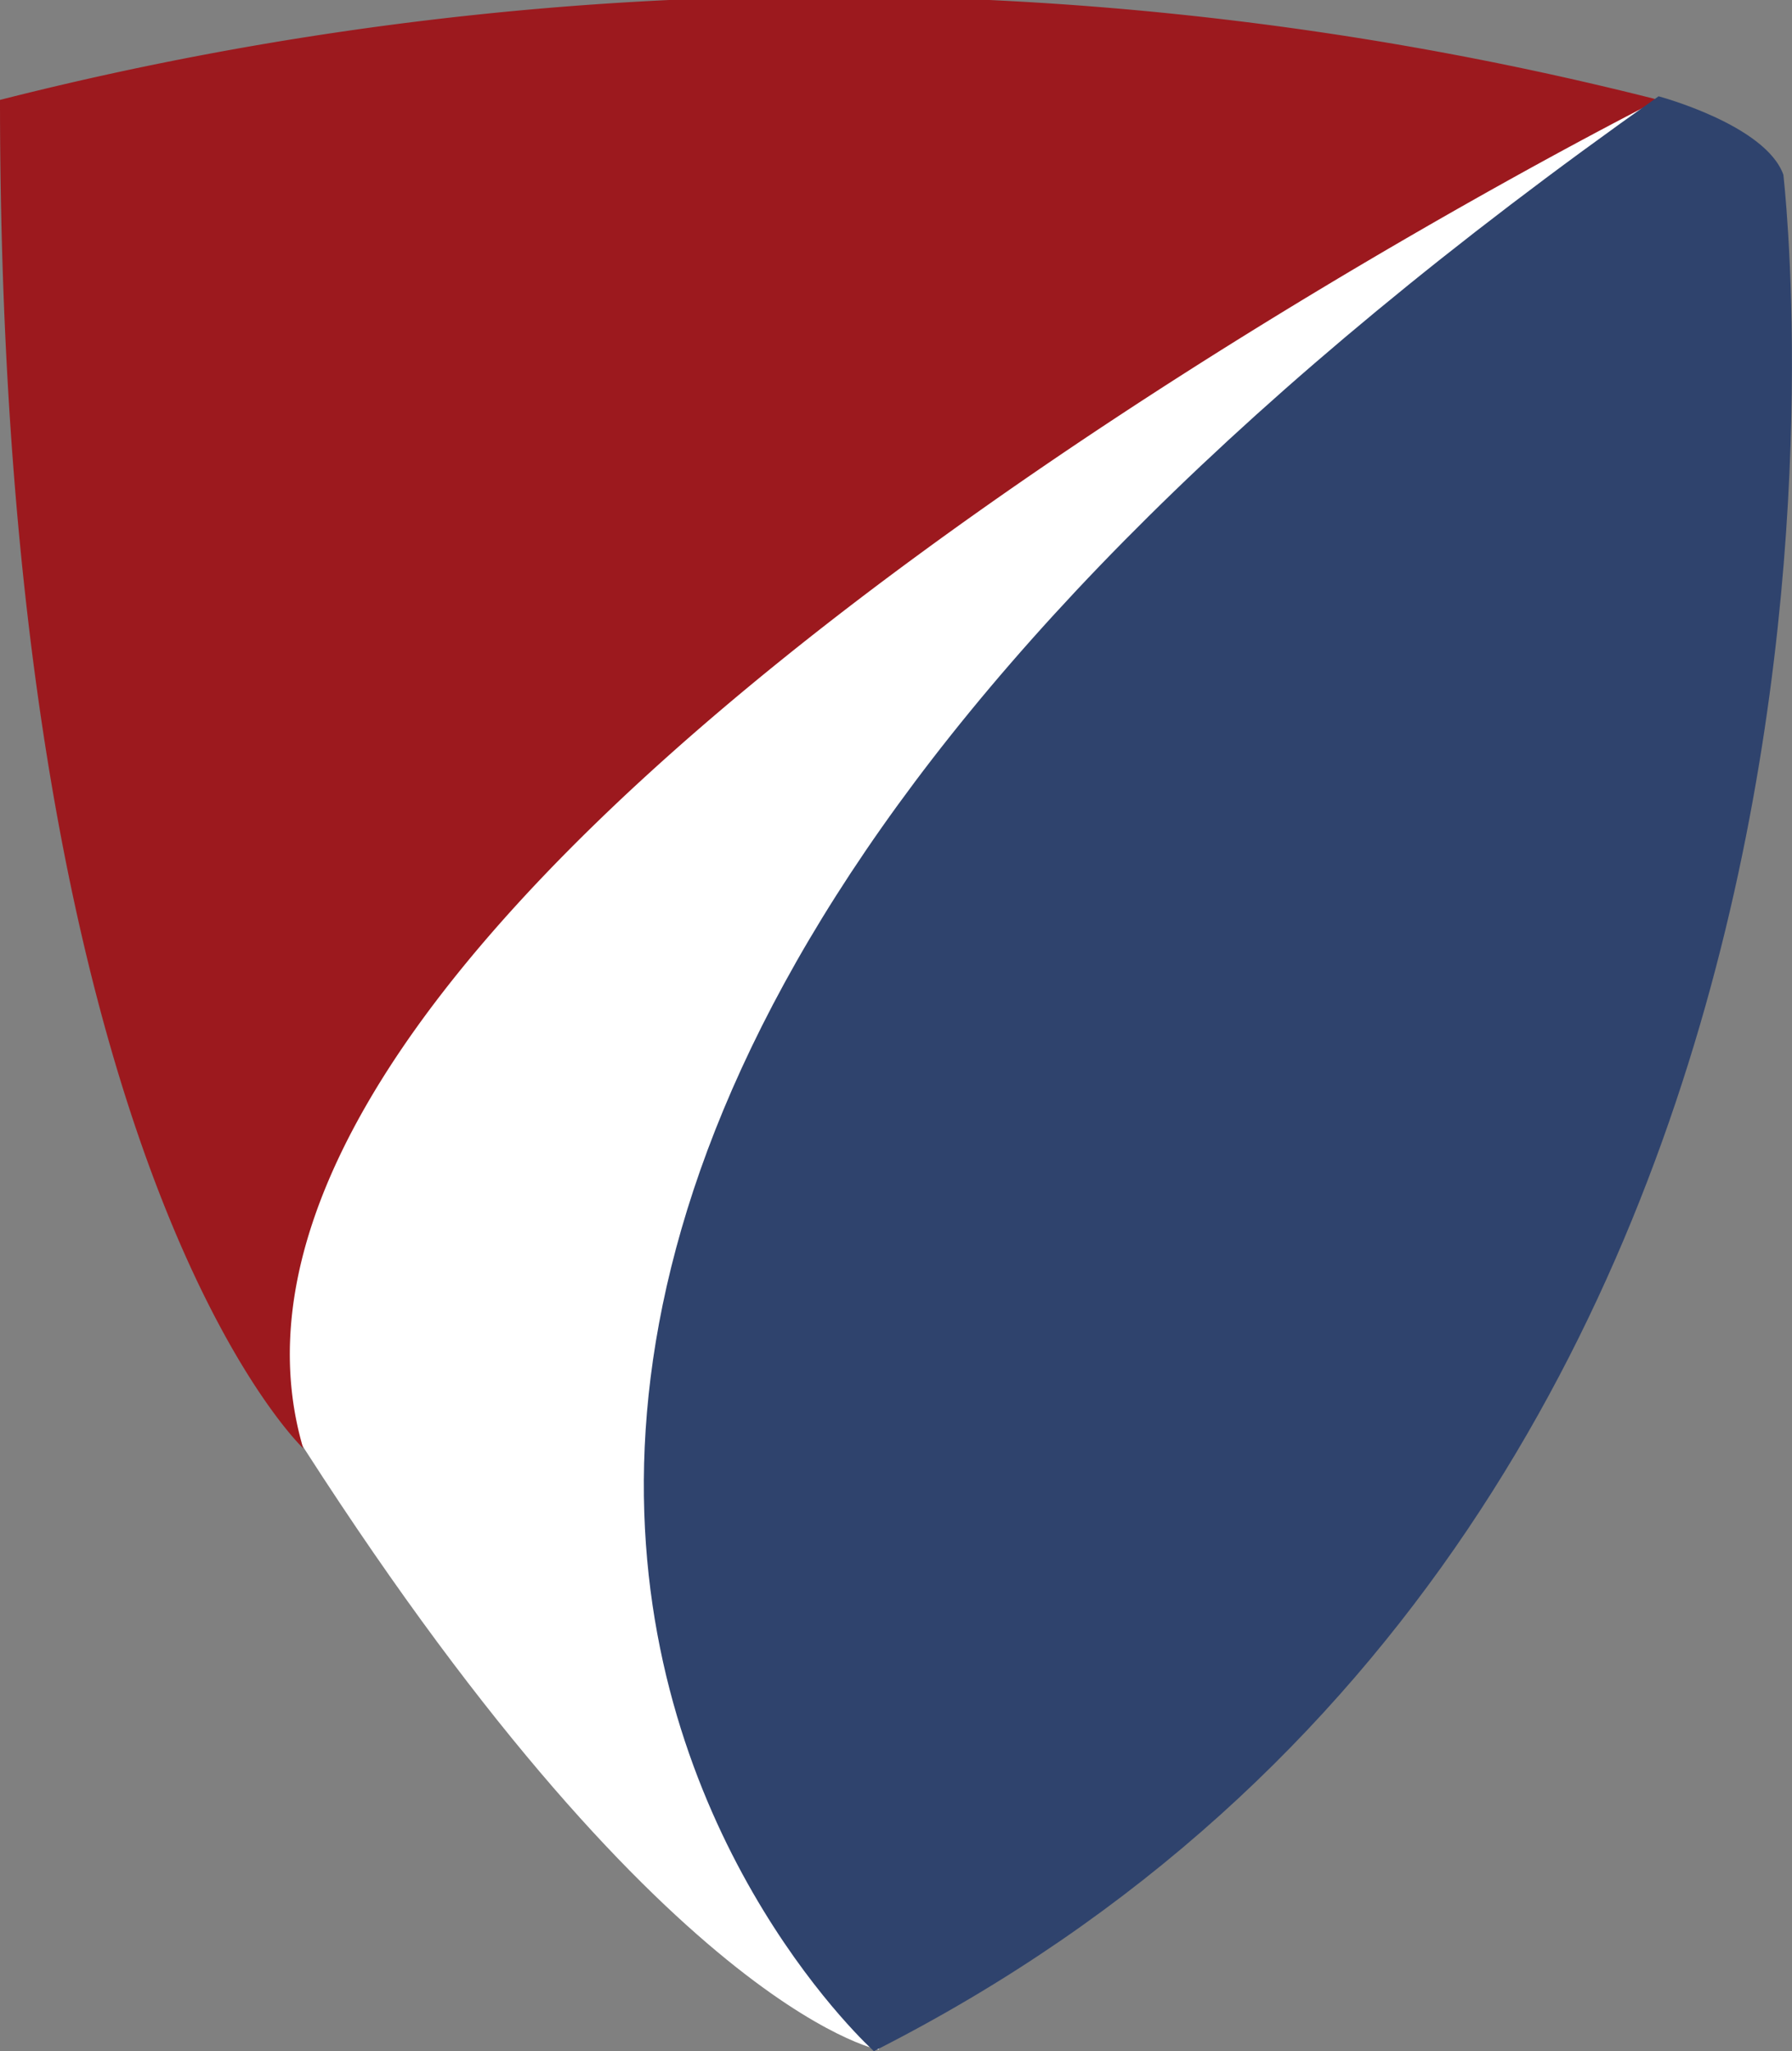
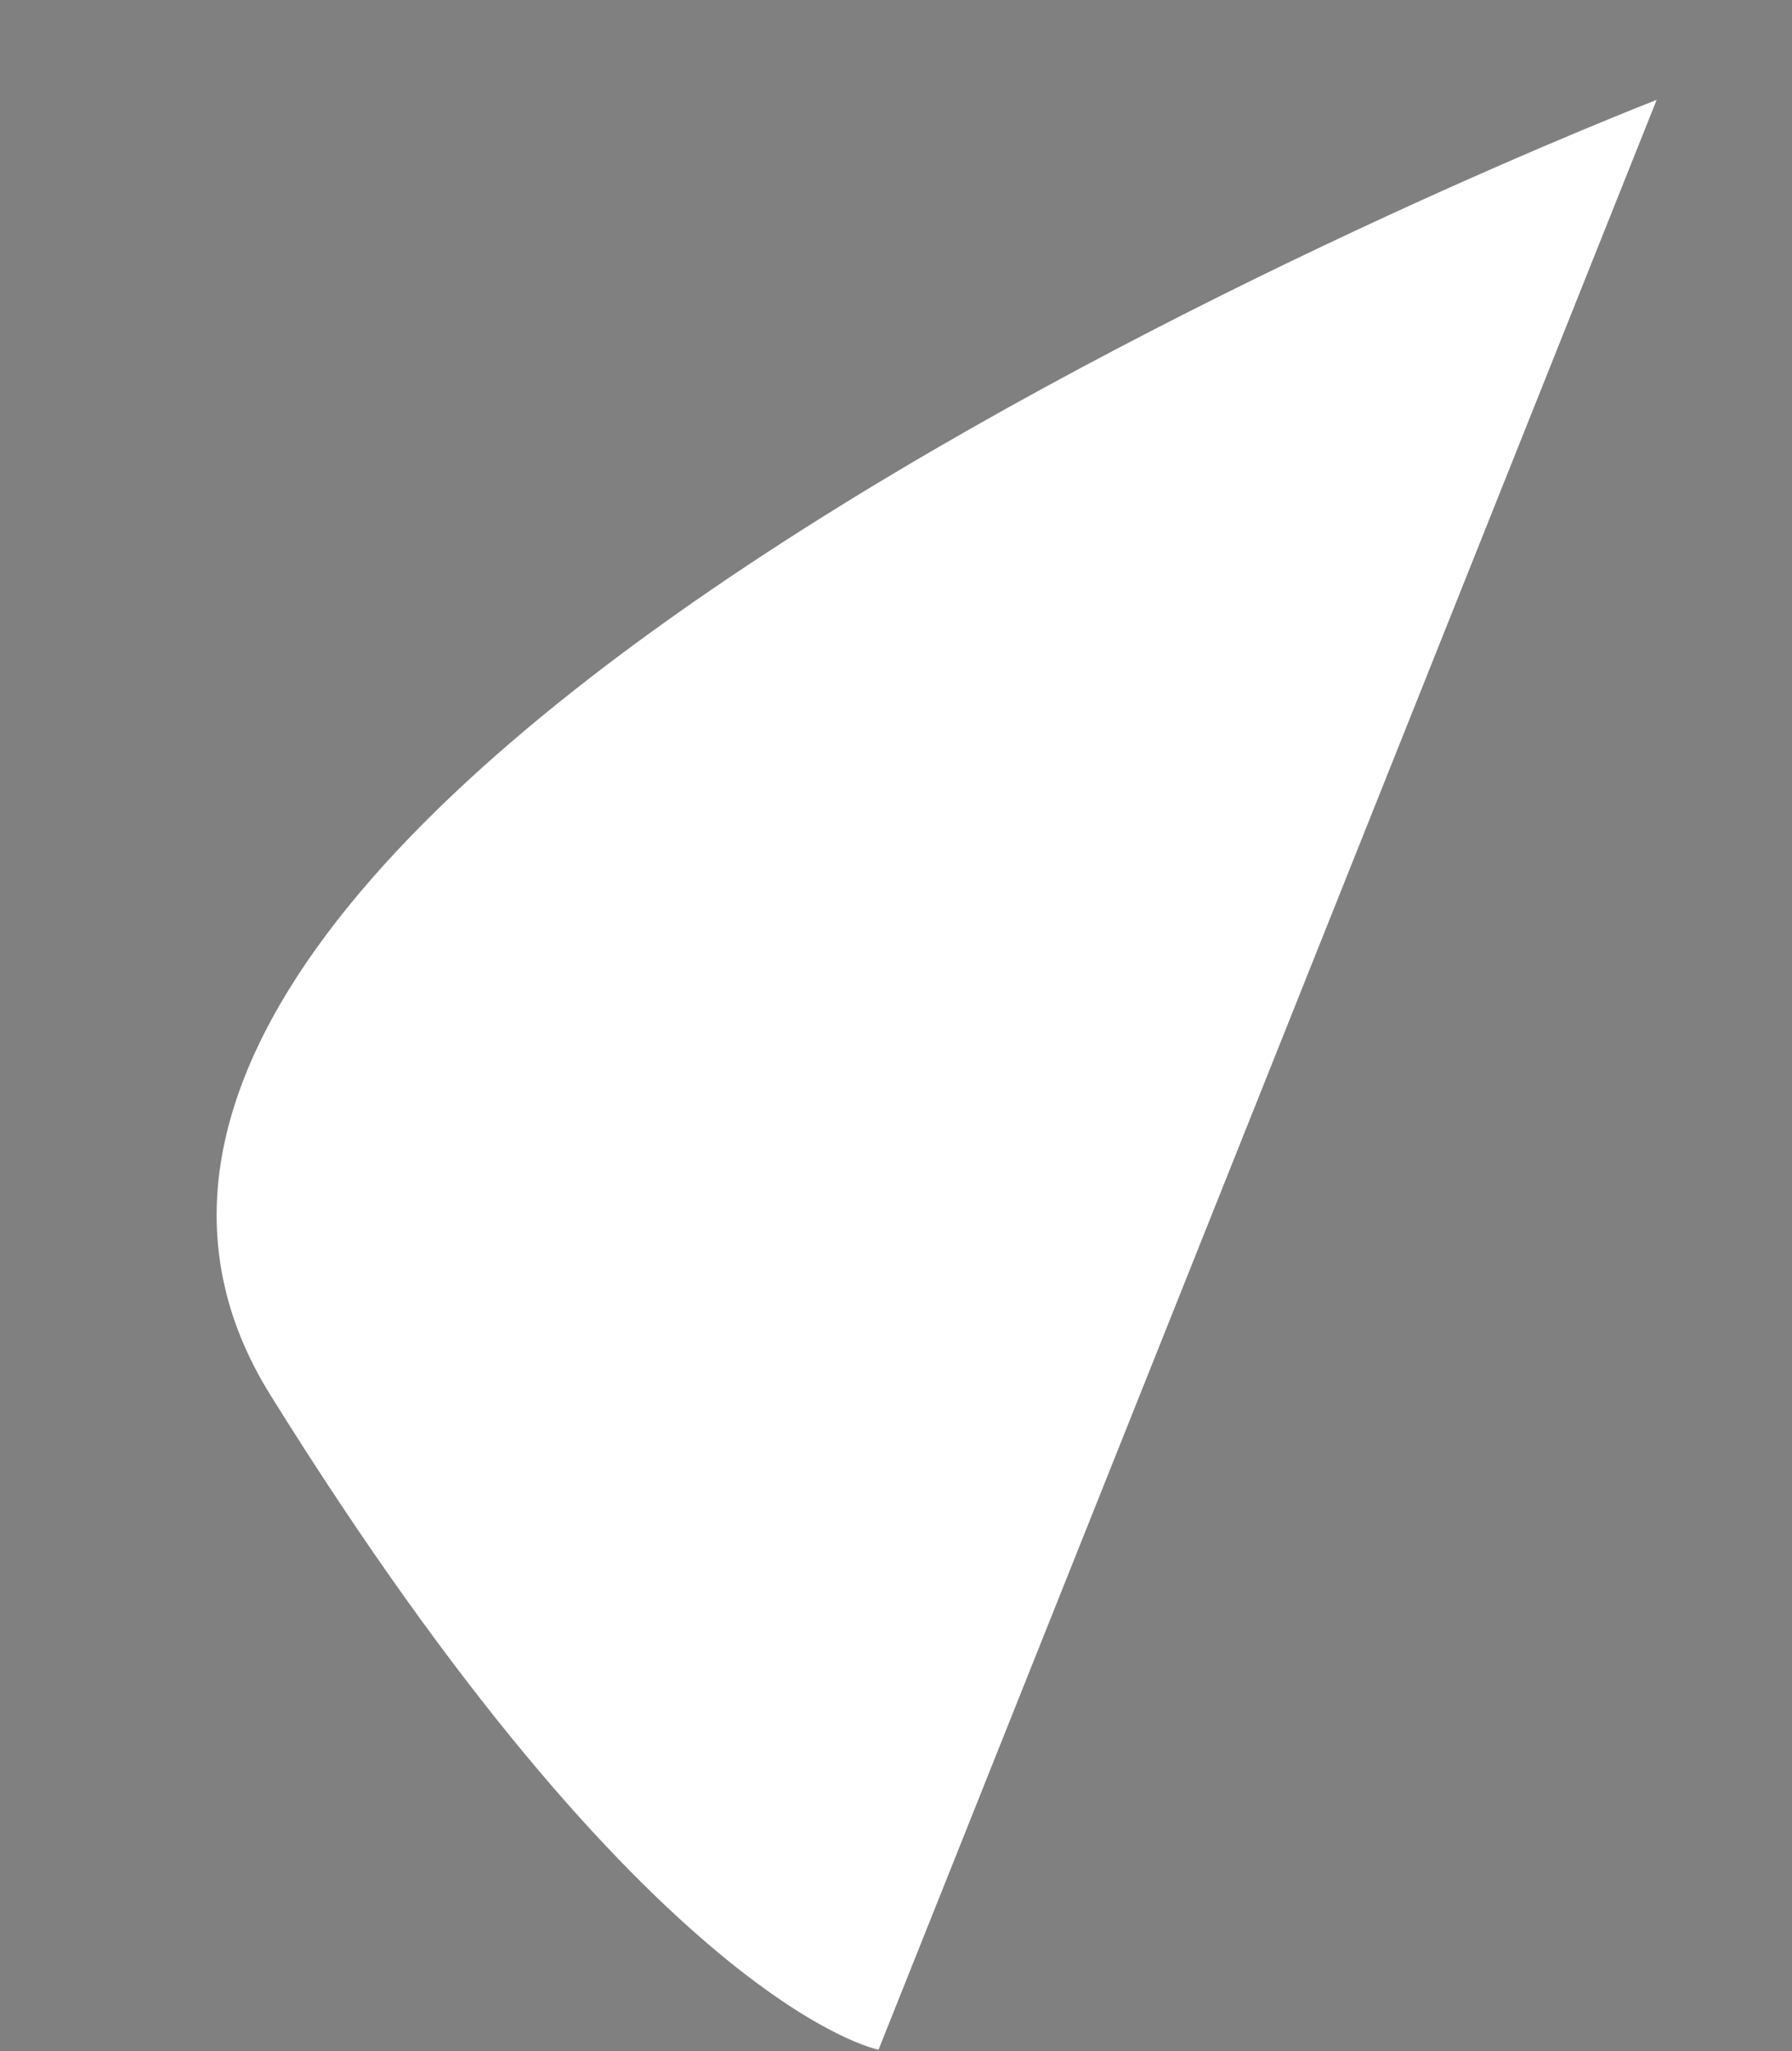
<svg xmlns="http://www.w3.org/2000/svg" viewBox="0 0 17.475 20">
  <rect x="0" y="0" width="17.475" height="20" fill="#808080" stroke="none" />
  <defs>
    <style>
      .cls-1 {
        fill: #fff;
      }

      .cls-2 {
        fill: #9c191e;
      }

      .cls-3 {
        fill: #2f436d;
      }
    </style>
  </defs>
  <g id="Group_89" data-name="Group 89" transform="translate(0 0)">
    <path id="Path_74" data-name="Path 74" class="cls-1" d="M654.155,1462.974s-17.229,6.663-13.519,12.627,5.931,6.385,5.931,6.385Z" transform="translate(-638 -1462)" />
-     <path id="Path_72" data-name="Path 72" class="cls-2" d="M16.174.974S1.287,8.452,2.957,14.122C2.957,14.122,0,11.339,0,.974A32.847,32.847,0,0,1,16.174.974Z" transform="translate(0 0)" />
-     <path id="Path_73" data-name="Path 73" class="cls-3" d="M20.294,21.761S11.772,14.109,27.946,2.7c0,0,1.043.278,1.217.765C29.163,3.5,30.728,16.474,20.294,21.761Z" transform="translate(-11.772 -1.761)" />
  </g>
</svg>